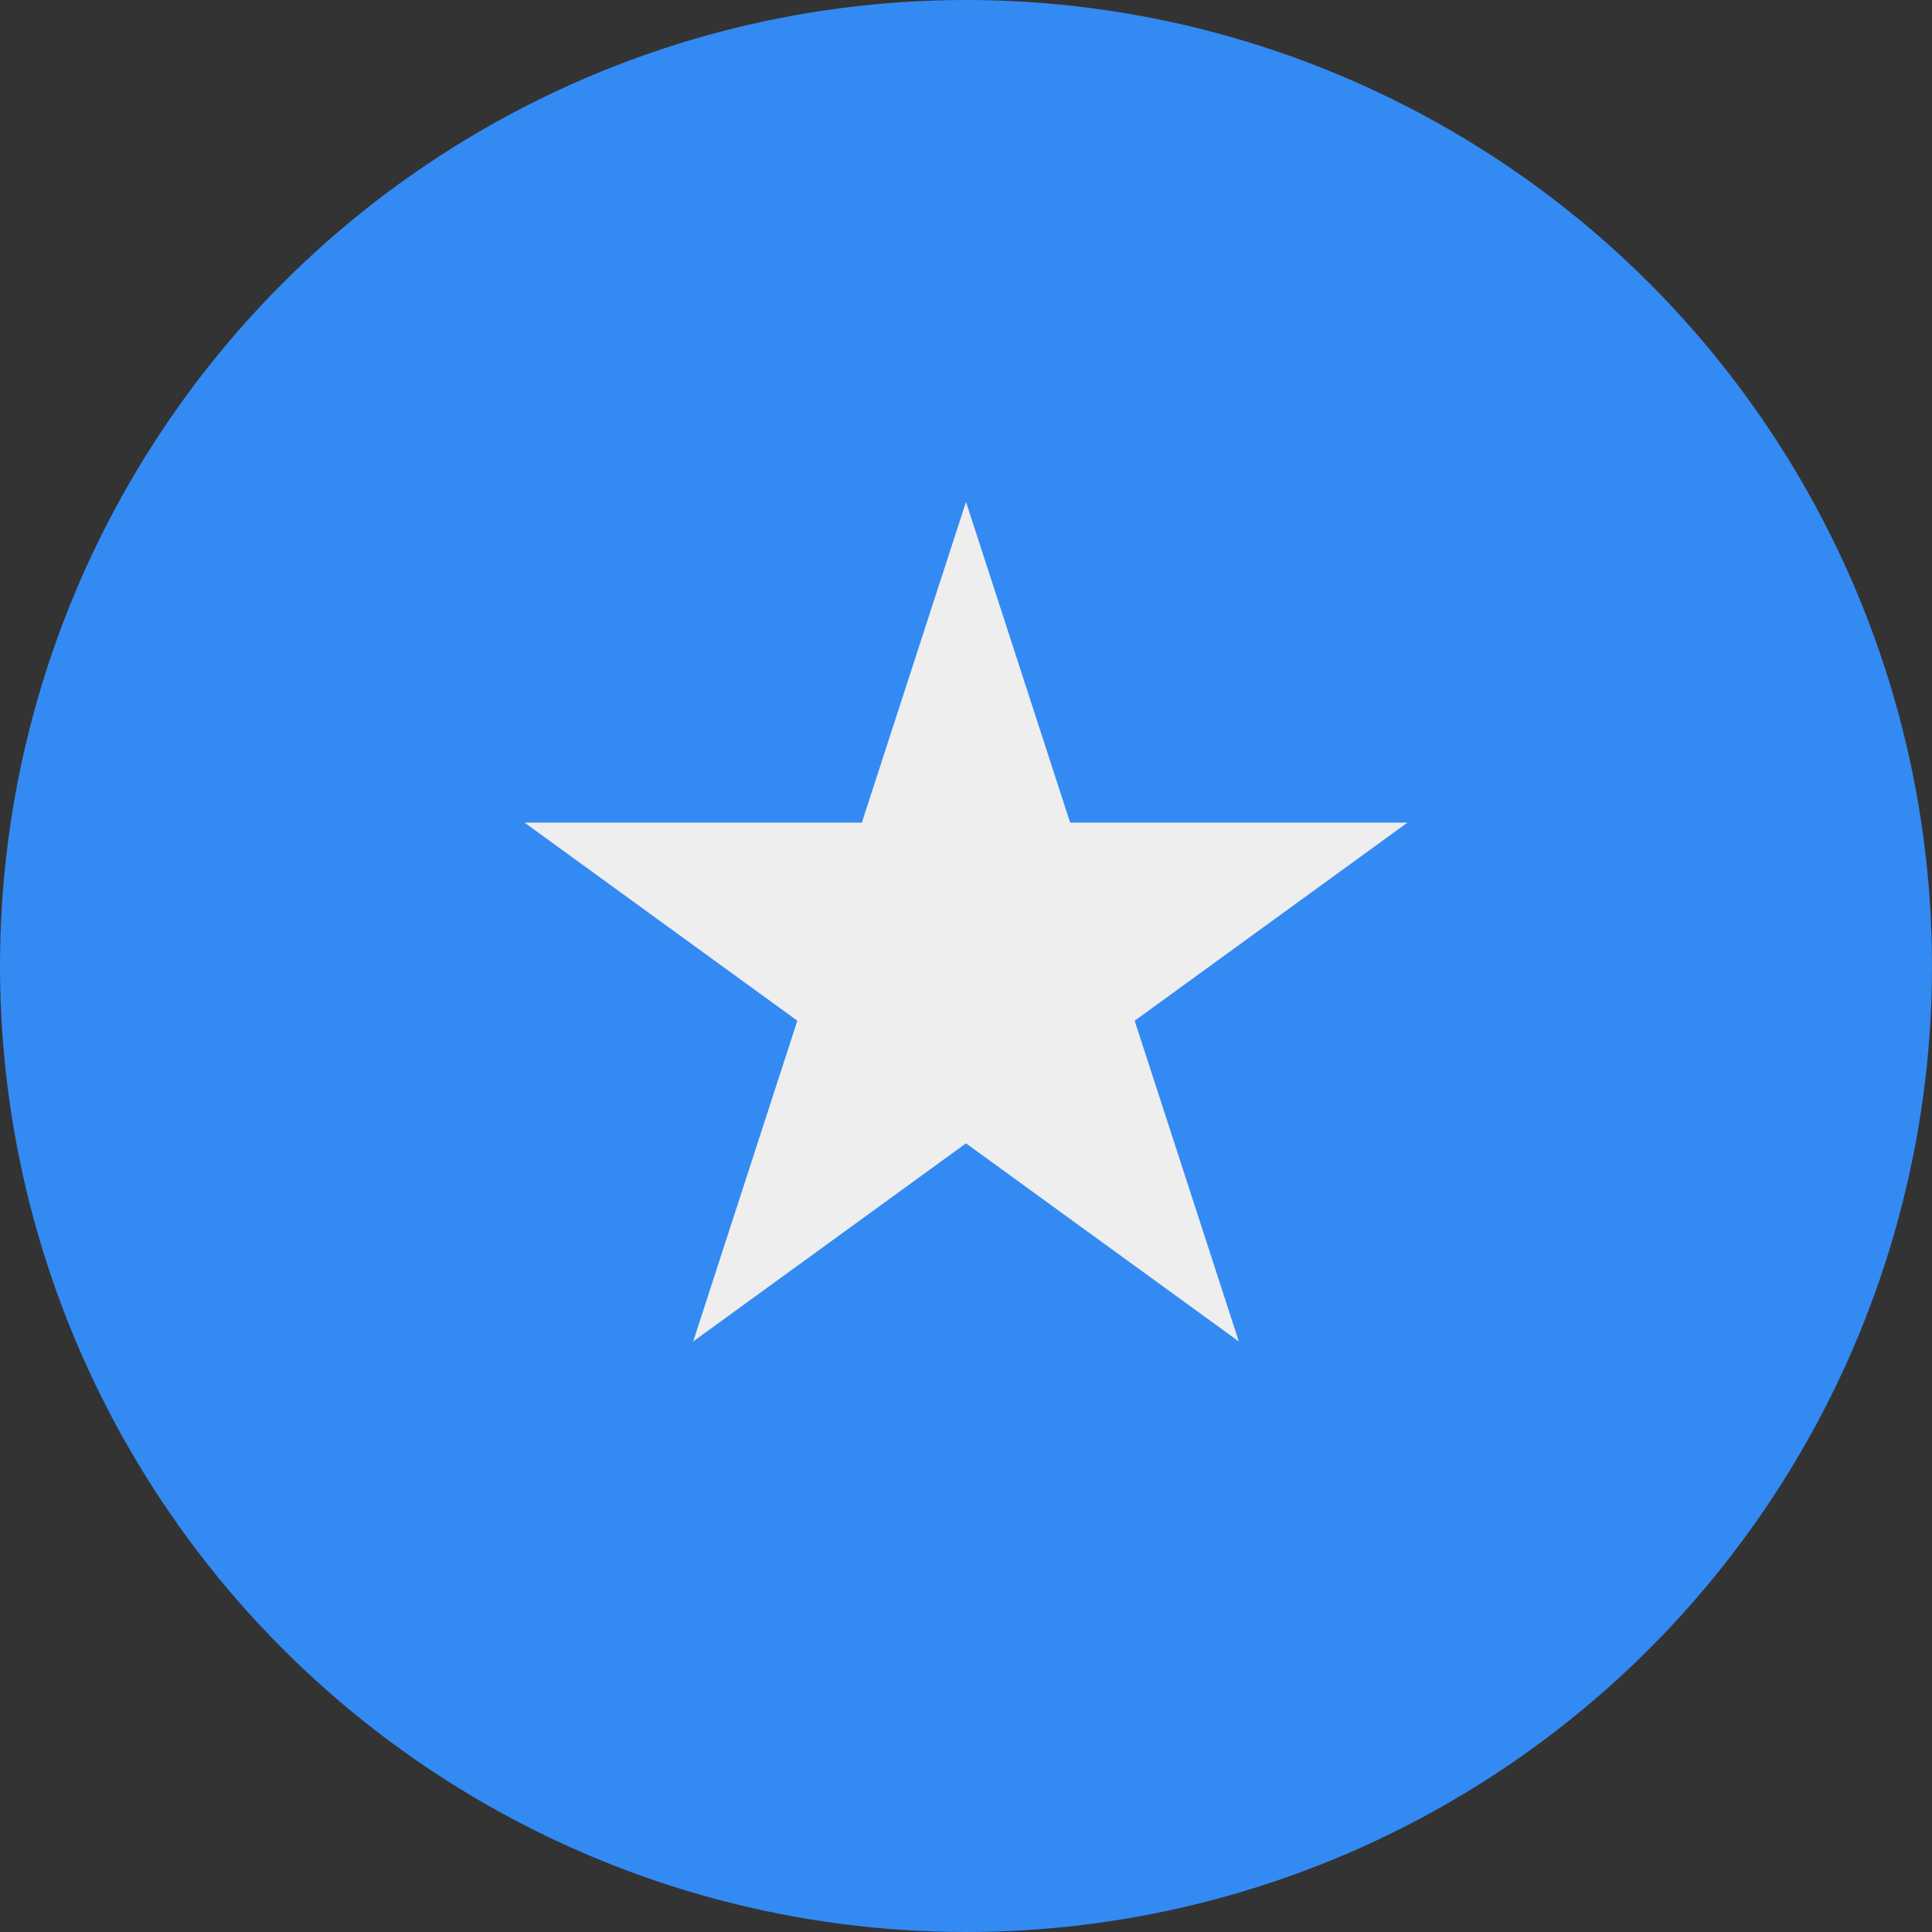
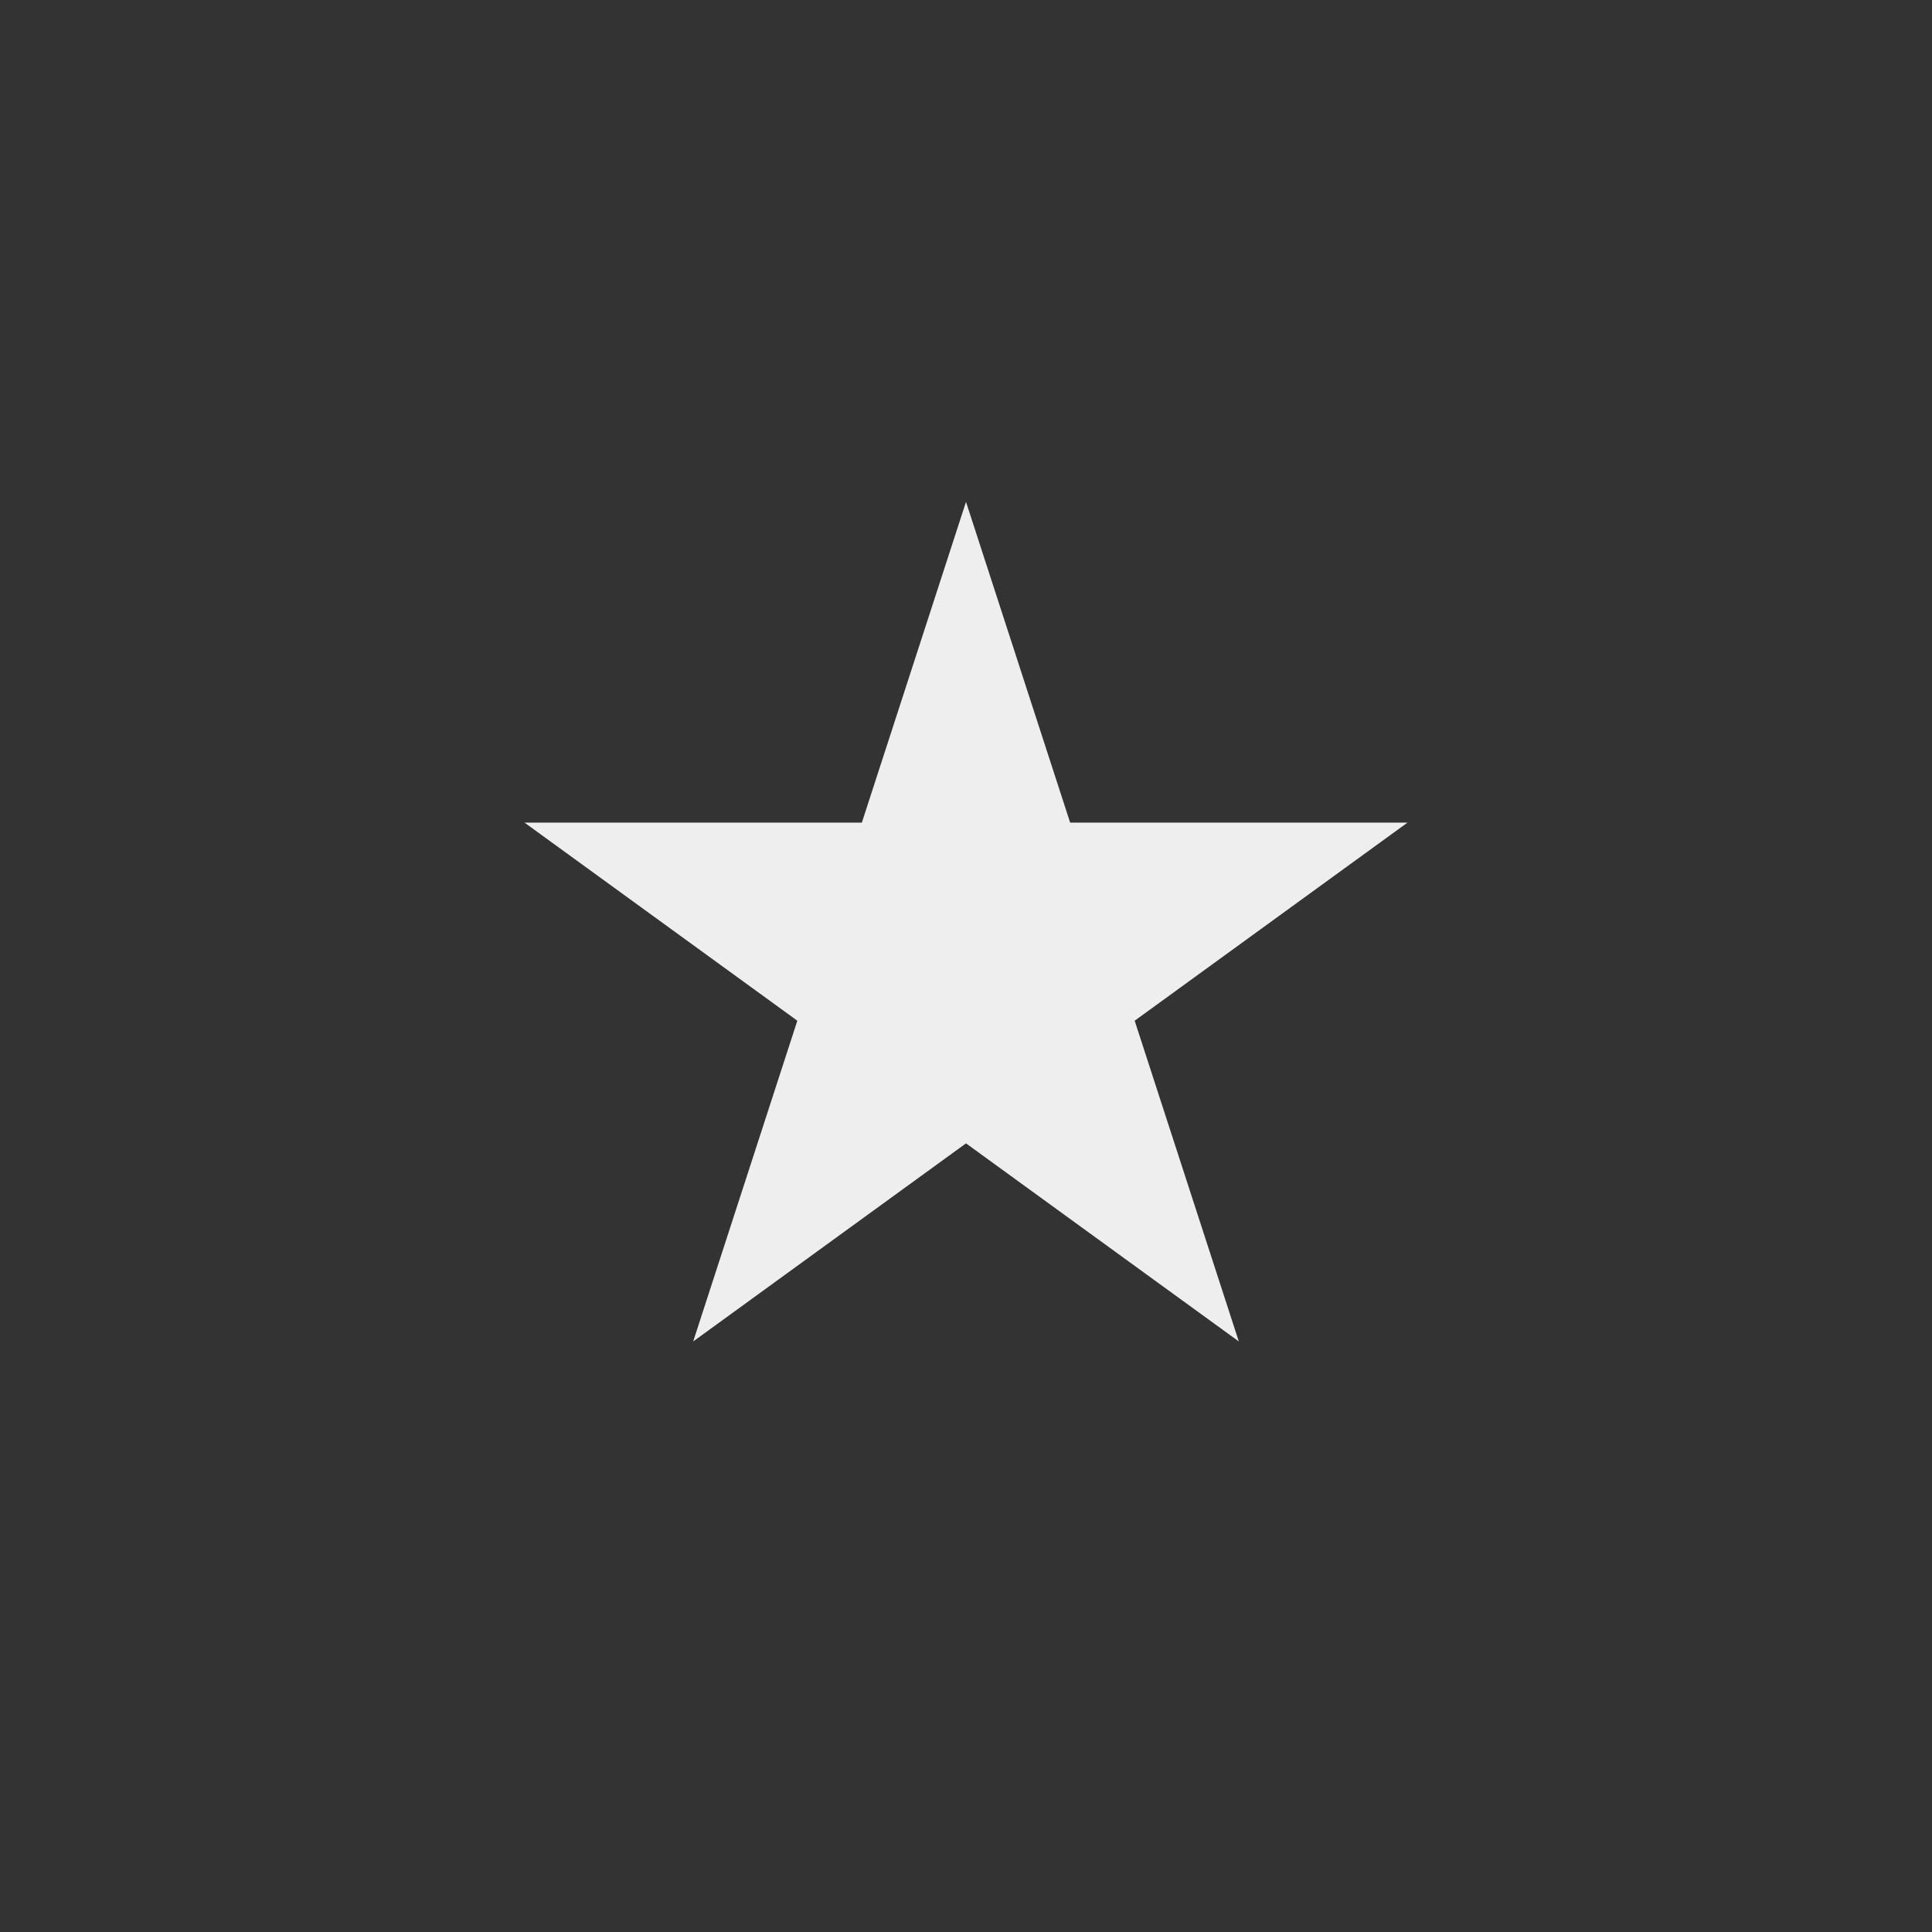
<svg xmlns="http://www.w3.org/2000/svg" width="512" height="512" fill="none">
  <rect width="100%" height="100%" fill="#333333" stroke="none" />
-   <circle cx="256" cy="256" r="256" fill="#338AF3" />
  <path fill="#EEE" d="m256 133 27.6 85H373l-72.3 52.5 27.6 85L256 303l-72.3 52.5 27.6-85L139 218h89.4z" />
</svg>